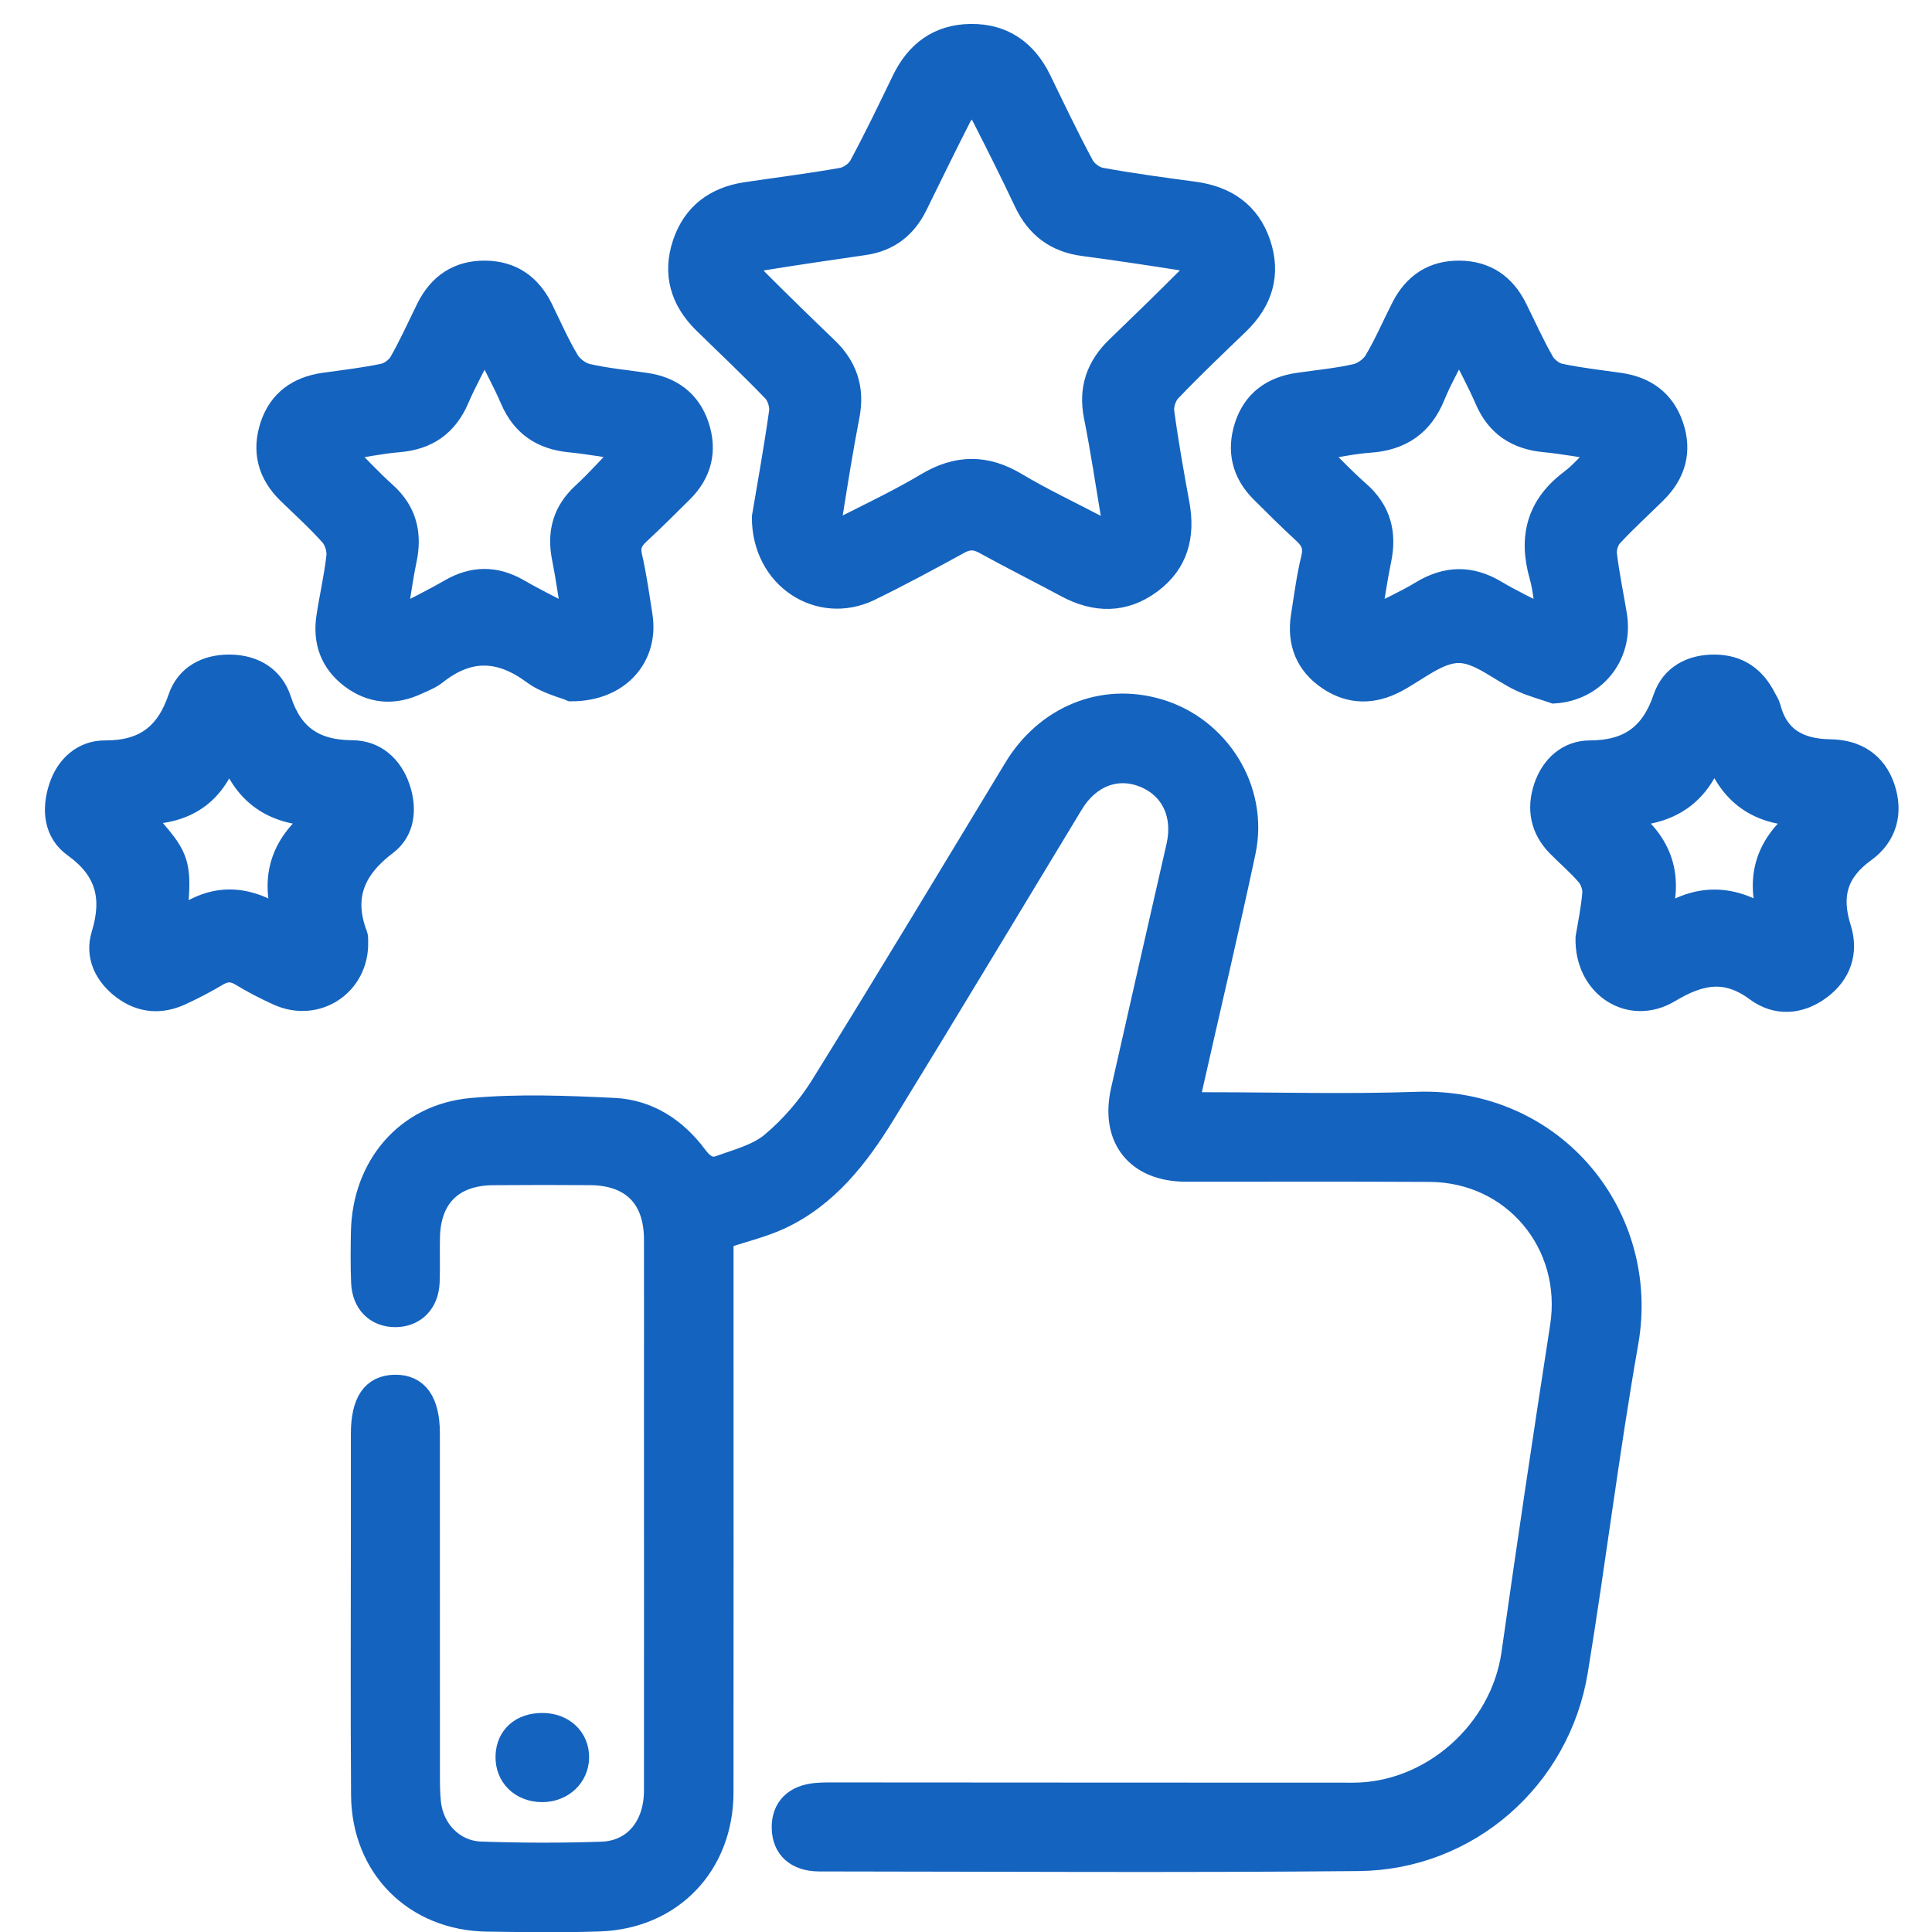
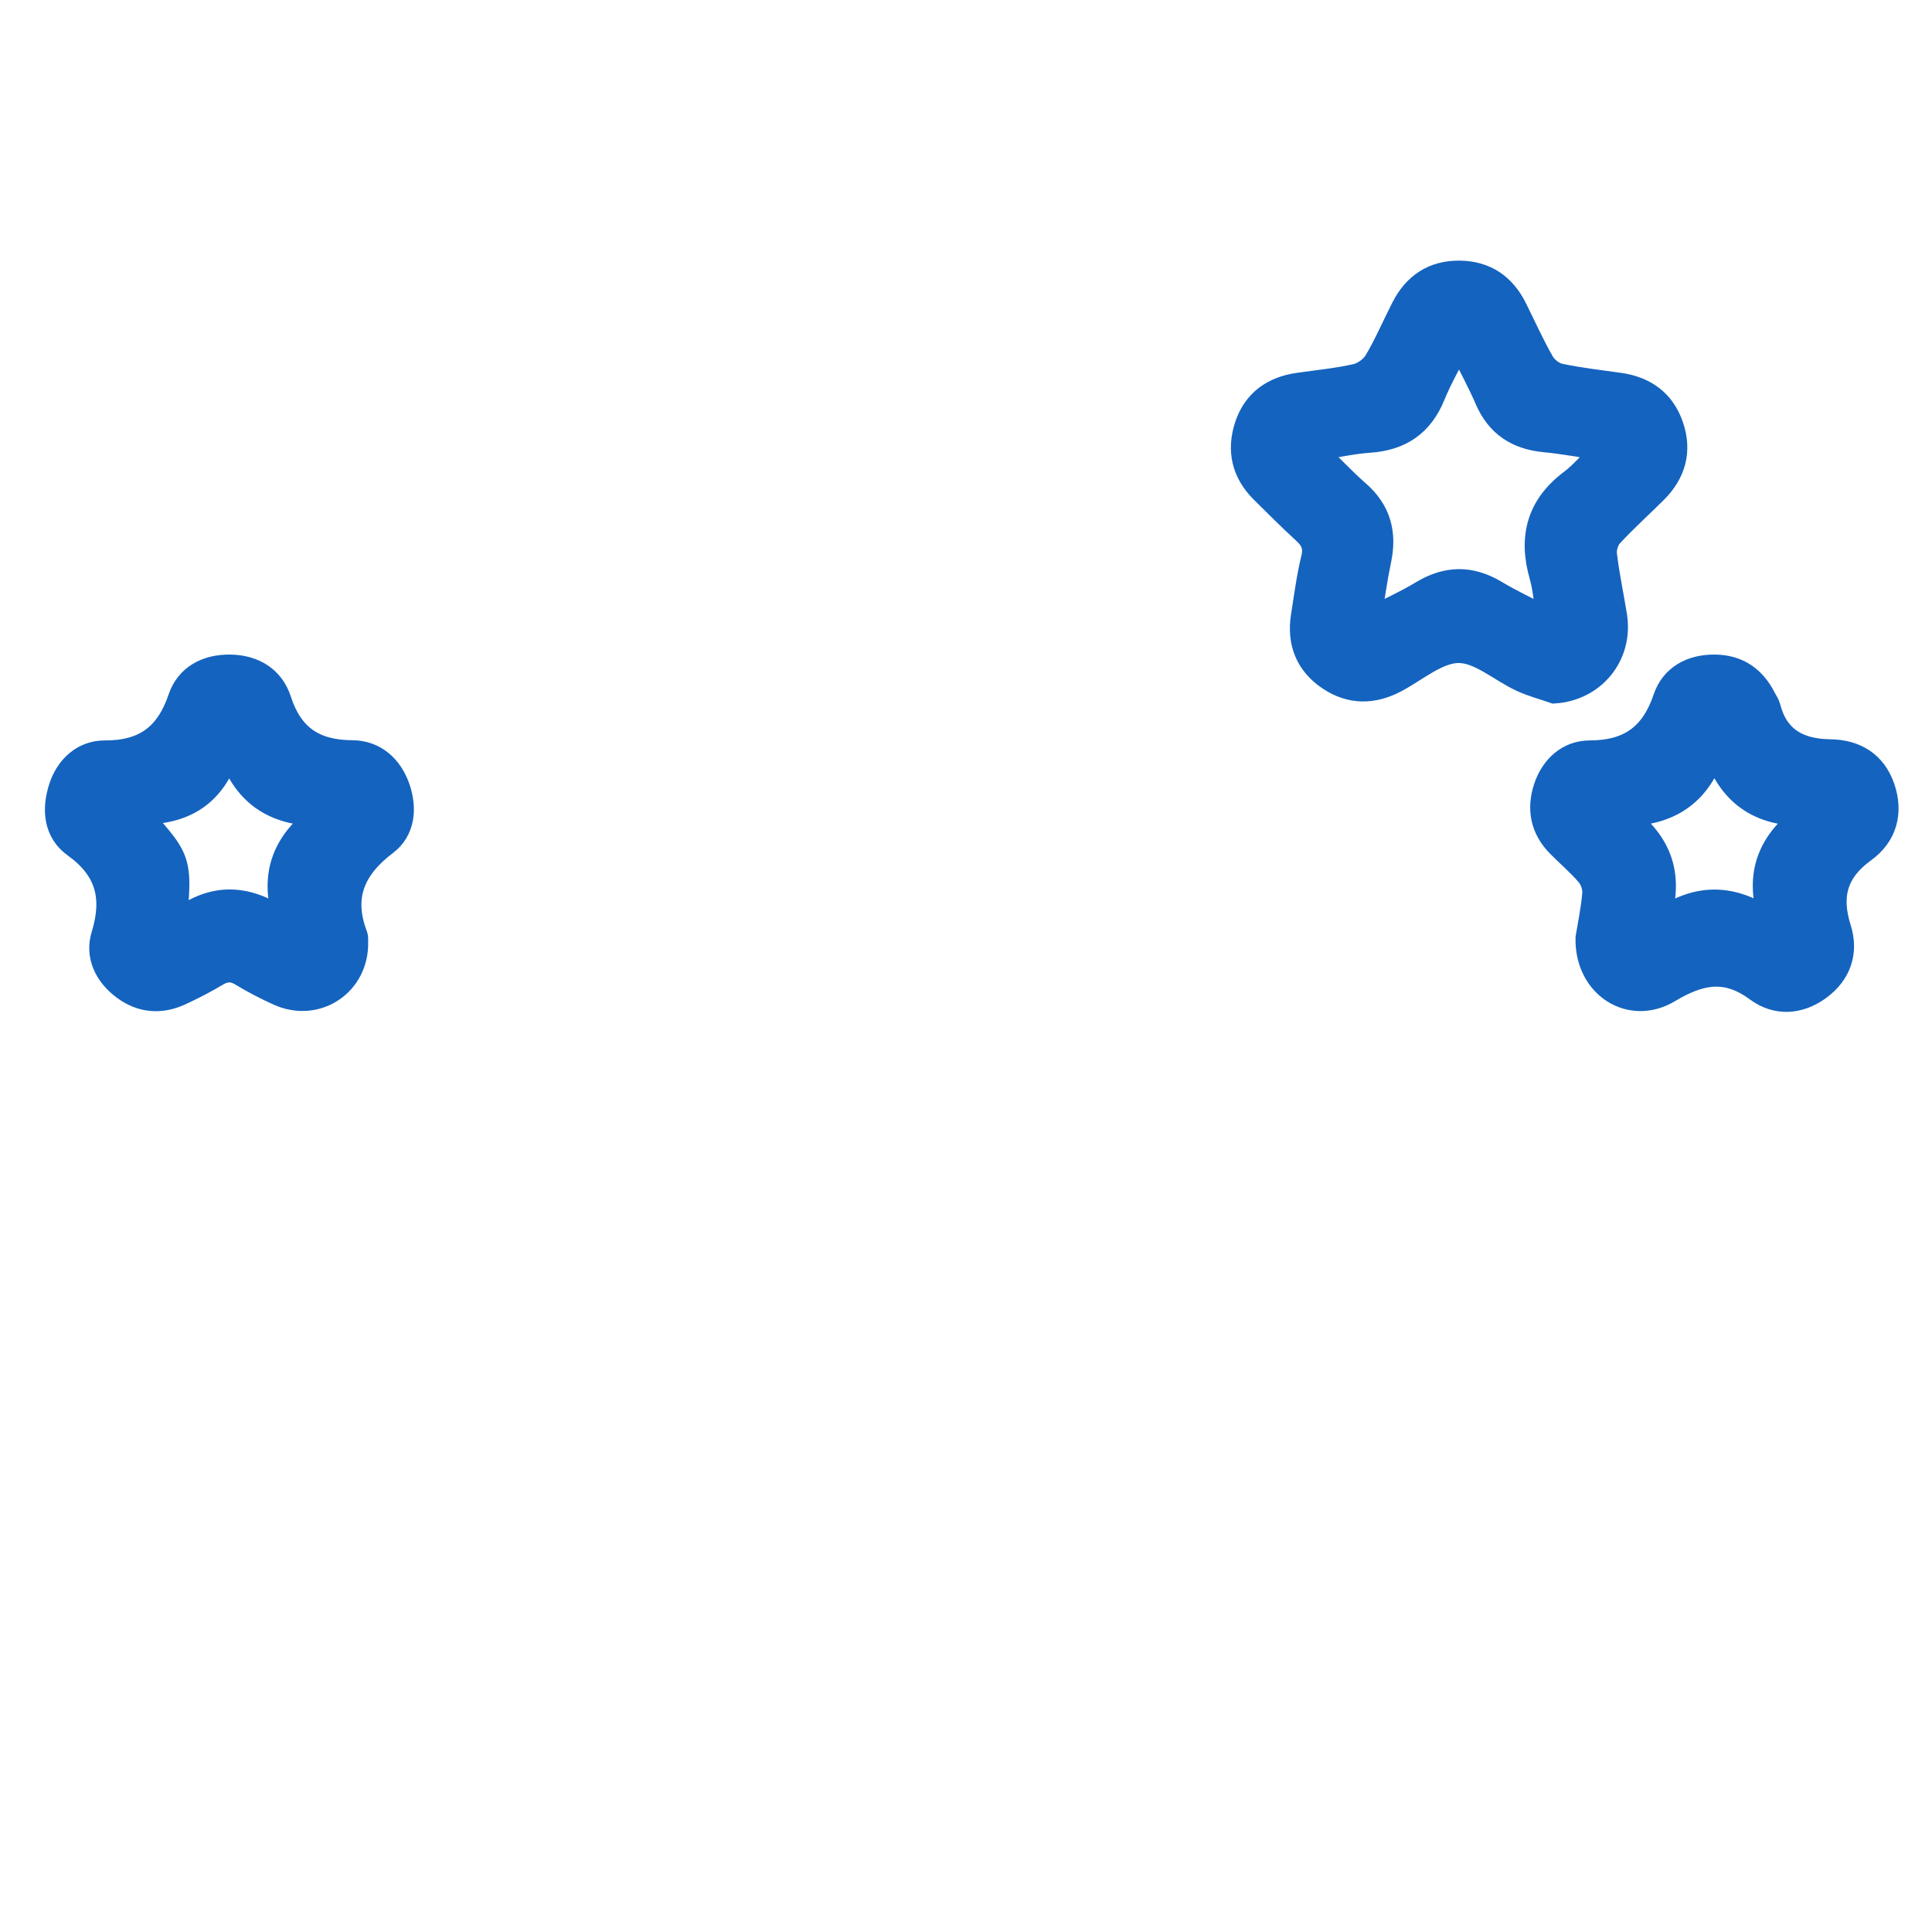
<svg xmlns="http://www.w3.org/2000/svg" width="41" height="41" viewBox="0 0 41 41" fill="none">
-   <path d="M15.317 26.261C15.317 26.855 15.317 27.472 15.317 28.088C15.317 31.404 15.319 34.721 15.316 38.037C15.314 39.564 14.249 40.684 12.726 40.738C11.931 40.766 11.134 40.753 10.337 40.742C8.815 40.721 7.712 39.623 7.7 38.096C7.686 36.182 7.697 34.268 7.696 32.355C7.696 31.713 7.695 31.071 7.696 30.43C7.697 29.756 7.919 29.43 8.382 29.424C8.847 29.418 9.084 29.752 9.085 30.415C9.086 32.828 9.085 35.24 9.086 37.654C9.086 37.855 9.087 38.059 9.108 38.259C9.172 38.849 9.617 39.312 10.208 39.331C11.062 39.36 11.919 39.363 12.774 39.333C13.472 39.308 13.916 38.762 13.916 37.997C13.919 35.252 13.916 32.505 13.916 29.76C13.916 28.607 13.919 27.454 13.916 26.301C13.915 25.409 13.419 24.908 12.528 24.901C11.838 24.896 11.149 24.896 10.46 24.902C9.601 24.909 9.109 25.391 9.087 26.245C9.079 26.566 9.093 26.888 9.08 27.208C9.063 27.64 8.789 27.912 8.391 27.914C7.991 27.914 7.717 27.646 7.701 27.211C7.687 26.855 7.69 26.498 7.697 26.142C7.725 24.759 8.632 23.676 10.005 23.551C11.005 23.46 12.023 23.501 13.029 23.549C13.752 23.584 14.336 23.968 14.767 24.549C14.906 24.737 15.065 24.847 15.272 24.772C15.656 24.633 16.084 24.524 16.385 24.273C16.797 23.928 17.167 23.499 17.451 23.042C18.836 20.811 20.188 18.561 21.548 16.315C22.21 15.222 23.397 14.733 24.574 15.078C25.855 15.453 26.675 16.765 26.398 18.073C26.045 19.734 25.652 21.387 25.279 23.044C25.254 23.156 25.24 23.27 25.214 23.429C25.381 23.429 25.509 23.429 25.636 23.429C27.11 23.429 28.585 23.472 30.057 23.42C33.004 23.316 34.984 25.843 34.52 28.483C34.113 30.798 33.828 33.135 33.449 35.456C33.075 37.74 31.145 39.434 28.832 39.457C25.018 39.493 21.202 39.468 17.387 39.465C16.91 39.464 16.638 39.213 16.627 38.801C16.616 38.381 16.872 38.121 17.338 38.085C17.48 38.074 17.623 38.076 17.766 38.076C21.415 38.078 25.064 38.081 28.713 38.081C30.387 38.081 31.878 36.746 32.112 35.094C32.44 32.777 32.786 30.463 33.144 28.151C33.417 26.388 32.13 24.841 30.34 24.832C28.616 24.822 26.893 24.83 25.169 24.828C24.136 24.827 23.596 24.151 23.823 23.143C24.212 21.416 24.605 19.692 24.999 17.966C25.154 17.29 24.886 16.713 24.297 16.468C23.711 16.224 23.107 16.449 22.746 17.046C21.416 19.241 20.096 21.441 18.753 23.628C18.195 24.536 17.546 25.377 16.545 25.844C16.174 26.015 15.766 26.11 15.317 26.261Z" fill="#1463BF" stroke="#1463BF" stroke-width="0.5" />
-   <path d="M16.206 10.974C16.317 10.314 16.459 9.531 16.57 8.744C16.591 8.599 16.525 8.393 16.424 8.287C15.947 7.789 15.444 7.318 14.952 6.836C14.476 6.369 14.308 5.811 14.52 5.176C14.728 4.555 15.188 4.212 15.831 4.115C16.512 4.013 17.196 3.929 17.873 3.808C18.019 3.782 18.195 3.657 18.264 3.528C18.585 2.933 18.878 2.322 19.173 1.712C19.463 1.112 19.929 0.766 20.599 0.758C21.284 0.75 21.766 1.093 22.064 1.706C22.36 2.315 22.651 2.927 22.972 3.523C23.041 3.652 23.215 3.781 23.36 3.807C24.013 3.926 24.673 4.015 25.332 4.103C26.004 4.192 26.496 4.52 26.716 5.171C26.936 5.82 26.758 6.384 26.268 6.857C25.78 7.327 25.288 7.794 24.821 8.283C24.719 8.389 24.651 8.594 24.67 8.739C24.758 9.397 24.876 10.053 24.995 10.707C25.116 11.371 24.967 11.943 24.411 12.353C23.847 12.77 23.246 12.76 22.636 12.432C22.06 12.122 21.476 11.83 20.904 11.515C20.706 11.405 20.544 11.402 20.343 11.512C19.718 11.855 19.091 12.194 18.45 12.506C17.397 13.016 16.201 12.261 16.206 10.974ZM23.626 11.023C23.501 10.283 23.395 9.554 23.25 8.833C23.134 8.251 23.3 7.784 23.717 7.382C24.222 6.896 24.724 6.407 25.219 5.912C25.295 5.837 25.326 5.718 25.378 5.62C25.276 5.575 25.177 5.506 25.069 5.489C24.377 5.38 23.685 5.276 22.991 5.184C22.41 5.107 22.013 4.805 21.764 4.276C21.476 3.665 21.172 3.06 20.865 2.457C20.81 2.348 20.709 2.263 20.63 2.167C20.541 2.268 20.427 2.355 20.368 2.471C20.049 3.095 19.745 3.725 19.434 4.353C19.209 4.811 18.851 5.091 18.338 5.165C17.622 5.269 16.905 5.373 16.191 5.489C16.074 5.507 15.967 5.586 15.856 5.637C15.922 5.743 15.972 5.865 16.058 5.951C16.545 6.438 17.038 6.92 17.535 7.396C17.947 7.789 18.101 8.251 17.993 8.815C17.86 9.503 17.749 10.195 17.639 10.886C17.622 10.993 17.662 11.109 17.675 11.221C17.786 11.202 17.908 11.208 18.004 11.159C18.565 10.875 19.134 10.602 19.673 10.28C20.309 9.9 20.909 9.888 21.549 10.27C22.109 10.604 22.701 10.884 23.28 11.187C23.476 11.289 23.629 11.3 23.626 11.023Z" fill="#1463BF" stroke="#1463BF" stroke-width="0.5" />
-   <path d="M12.124 14.633C11.958 14.562 11.596 14.479 11.322 14.275C10.609 13.748 9.939 13.733 9.245 14.283C9.126 14.377 8.976 14.434 8.836 14.498C8.352 14.723 7.884 14.685 7.459 14.363C7.045 14.049 6.886 13.615 6.962 13.104C7.027 12.669 7.129 12.24 7.176 11.804C7.192 11.656 7.129 11.459 7.03 11.347C6.747 11.028 6.427 10.742 6.121 10.443C5.716 10.047 5.594 9.572 5.768 9.04C5.941 8.515 6.333 8.238 6.875 8.16C7.297 8.1 7.724 8.053 8.141 7.964C8.278 7.935 8.436 7.818 8.505 7.696C8.718 7.326 8.891 6.934 9.081 6.551C9.331 6.047 9.734 5.774 10.302 5.781C10.854 5.789 11.242 6.063 11.485 6.554C11.668 6.927 11.834 7.31 12.047 7.665C12.13 7.803 12.306 7.933 12.463 7.969C12.866 8.061 13.282 8.1 13.693 8.16C14.235 8.237 14.625 8.52 14.799 9.042C14.971 9.558 14.859 10.028 14.468 10.417C14.165 10.719 13.861 11.021 13.548 11.312C13.397 11.452 13.327 11.585 13.378 11.808C13.474 12.224 13.532 12.648 13.598 13.07C13.732 13.917 13.139 14.633 12.124 14.633ZM13.319 9.525C12.867 9.458 12.484 9.388 12.097 9.35C11.513 9.293 11.102 9.023 10.865 8.474C10.704 8.1 10.506 7.742 10.285 7.296C10.062 7.74 9.867 8.088 9.71 8.453C9.47 9.015 9.06 9.298 8.455 9.348C8.065 9.38 7.679 9.463 7.22 9.533C7.578 9.892 7.859 10.198 8.165 10.473C8.602 10.865 8.711 11.334 8.592 11.891C8.51 12.28 8.46 12.675 8.381 13.158C8.828 12.923 9.2 12.744 9.555 12.537C10.043 12.254 10.514 12.252 11.002 12.535C11.357 12.741 11.727 12.919 12.181 13.156C12.098 12.651 12.043 12.244 11.963 11.844C11.855 11.311 11.972 10.867 12.381 10.489C12.693 10.202 12.972 9.883 13.319 9.525Z" fill="#1463BF" stroke="#1463BF" stroke-width="0.5" />
  <path d="M32.982 14.679C32.75 14.598 32.51 14.536 32.289 14.433C31.838 14.224 31.397 13.818 30.953 13.82C30.508 13.822 30.062 14.215 29.622 14.448C29.138 14.705 28.661 14.707 28.206 14.403C27.736 14.088 27.557 13.631 27.645 13.074C27.71 12.664 27.763 12.251 27.861 11.848C27.921 11.6 27.848 11.447 27.674 11.289C27.367 11.008 27.074 10.714 26.779 10.421C26.388 10.031 26.28 9.561 26.447 9.045C26.617 8.52 27.009 8.239 27.549 8.161C27.959 8.101 28.376 8.063 28.779 7.971C28.936 7.935 29.113 7.806 29.195 7.668C29.413 7.302 29.58 6.906 29.775 6.526C30.025 6.039 30.421 5.775 30.975 5.781C31.528 5.787 31.918 6.058 32.161 6.549C32.351 6.932 32.526 7.323 32.738 7.693C32.808 7.814 32.963 7.935 33.1 7.964C33.517 8.053 33.943 8.1 34.365 8.16C34.907 8.236 35.296 8.514 35.476 9.035C35.66 9.569 35.528 10.041 35.128 10.437C34.816 10.747 34.489 11.041 34.191 11.364C34.104 11.459 34.05 11.633 34.064 11.762C34.115 12.197 34.207 12.627 34.278 13.061C34.415 13.905 33.825 14.626 32.982 14.679ZM32.859 13.151C32.799 12.778 32.783 12.495 32.707 12.229C32.471 11.411 32.64 10.74 33.34 10.213C33.576 10.036 33.767 9.799 34.04 9.529C33.548 9.456 33.165 9.384 32.779 9.347C32.194 9.291 31.782 9.023 31.545 8.473C31.384 8.099 31.186 7.741 30.964 7.291C30.752 7.717 30.563 8.043 30.422 8.389C30.171 9.009 29.724 9.313 29.063 9.358C28.696 9.383 28.333 9.467 27.888 9.538C28.245 9.888 28.519 10.183 28.821 10.447C29.273 10.842 29.396 11.319 29.274 11.891C29.192 12.281 29.139 12.676 29.058 13.153C29.483 12.934 29.838 12.776 30.169 12.575C30.699 12.253 31.209 12.242 31.743 12.564C32.073 12.762 32.426 12.925 32.859 13.151Z" fill="#1463BF" stroke="#1463BF" stroke-width="0.5" />
  <path d="M33.685 19.901C33.727 19.645 33.799 19.307 33.828 18.965C33.839 18.834 33.782 18.667 33.697 18.566C33.507 18.34 33.275 18.148 33.068 17.936C32.727 17.588 32.645 17.167 32.794 16.717C32.941 16.272 33.282 15.963 33.739 15.963C34.572 15.961 35.063 15.607 35.329 14.82C35.487 14.355 35.895 14.134 36.399 14.141C36.888 14.148 37.227 14.39 37.443 14.819C37.475 14.882 37.52 14.943 37.537 15.011C37.713 15.688 38.185 15.929 38.843 15.939C39.381 15.946 39.788 16.199 39.964 16.719C40.142 17.245 40.009 17.731 39.56 18.055C38.958 18.49 38.815 19.009 39.036 19.707C39.191 20.198 39.043 20.656 38.611 20.973C38.183 21.288 37.696 21.314 37.28 21.006C36.628 20.523 36.071 20.64 35.417 21.032C34.594 21.524 33.659 20.924 33.685 19.901ZM36.379 15.889C36.075 16.859 35.43 17.28 34.433 17.288C35.261 17.875 35.504 18.613 35.172 19.583C35.997 18.971 36.775 18.986 37.59 19.57C37.255 18.601 37.511 17.878 38.33 17.28C37.319 17.295 36.694 16.848 36.379 15.889Z" fill="#1463BF" stroke="#1463BF" stroke-width="0.5" />
  <path d="M7.563 19.994C7.583 20.884 6.723 21.459 5.91 21.092C5.64 20.97 5.375 20.833 5.122 20.679C4.934 20.566 4.779 20.575 4.596 20.685C4.352 20.831 4.098 20.962 3.839 21.082C3.418 21.279 3.005 21.251 2.628 20.972C2.25 20.692 2.052 20.284 2.186 19.846C2.43 19.048 2.278 18.45 1.582 17.95C1.177 17.659 1.132 17.184 1.283 16.716C1.429 16.264 1.776 15.961 2.226 15.963C3.066 15.966 3.548 15.605 3.815 14.818C3.972 14.354 4.383 14.134 4.886 14.141C5.393 14.148 5.783 14.394 5.934 14.858C6.184 15.633 6.677 15.954 7.476 15.959C7.951 15.961 8.296 16.266 8.453 16.723C8.603 17.161 8.558 17.623 8.189 17.902C7.501 18.422 7.236 19.028 7.552 19.852C7.568 19.894 7.56 19.946 7.563 19.994ZM4.859 15.886C4.565 16.874 3.904 17.271 2.946 17.244C3.24 17.631 3.585 17.925 3.706 18.292C3.829 18.666 3.733 19.112 3.733 19.591C4.489 18.959 5.259 18.986 6.074 19.581C5.734 18.611 5.996 17.878 6.811 17.284C5.805 17.284 5.169 16.85 4.859 15.886Z" fill="#1463BF" stroke="#1463BF" stroke-width="0.5" />
-   <path d="M11.519 36.602C11.948 36.605 12.256 36.898 12.252 37.296C12.247 37.692 11.927 37.992 11.509 37.994C11.068 37.995 10.754 37.689 10.766 37.268C10.777 36.859 11.072 36.597 11.519 36.602Z" fill="#1463BF" stroke="#1463BF" stroke-width="0.5" />
</svg>